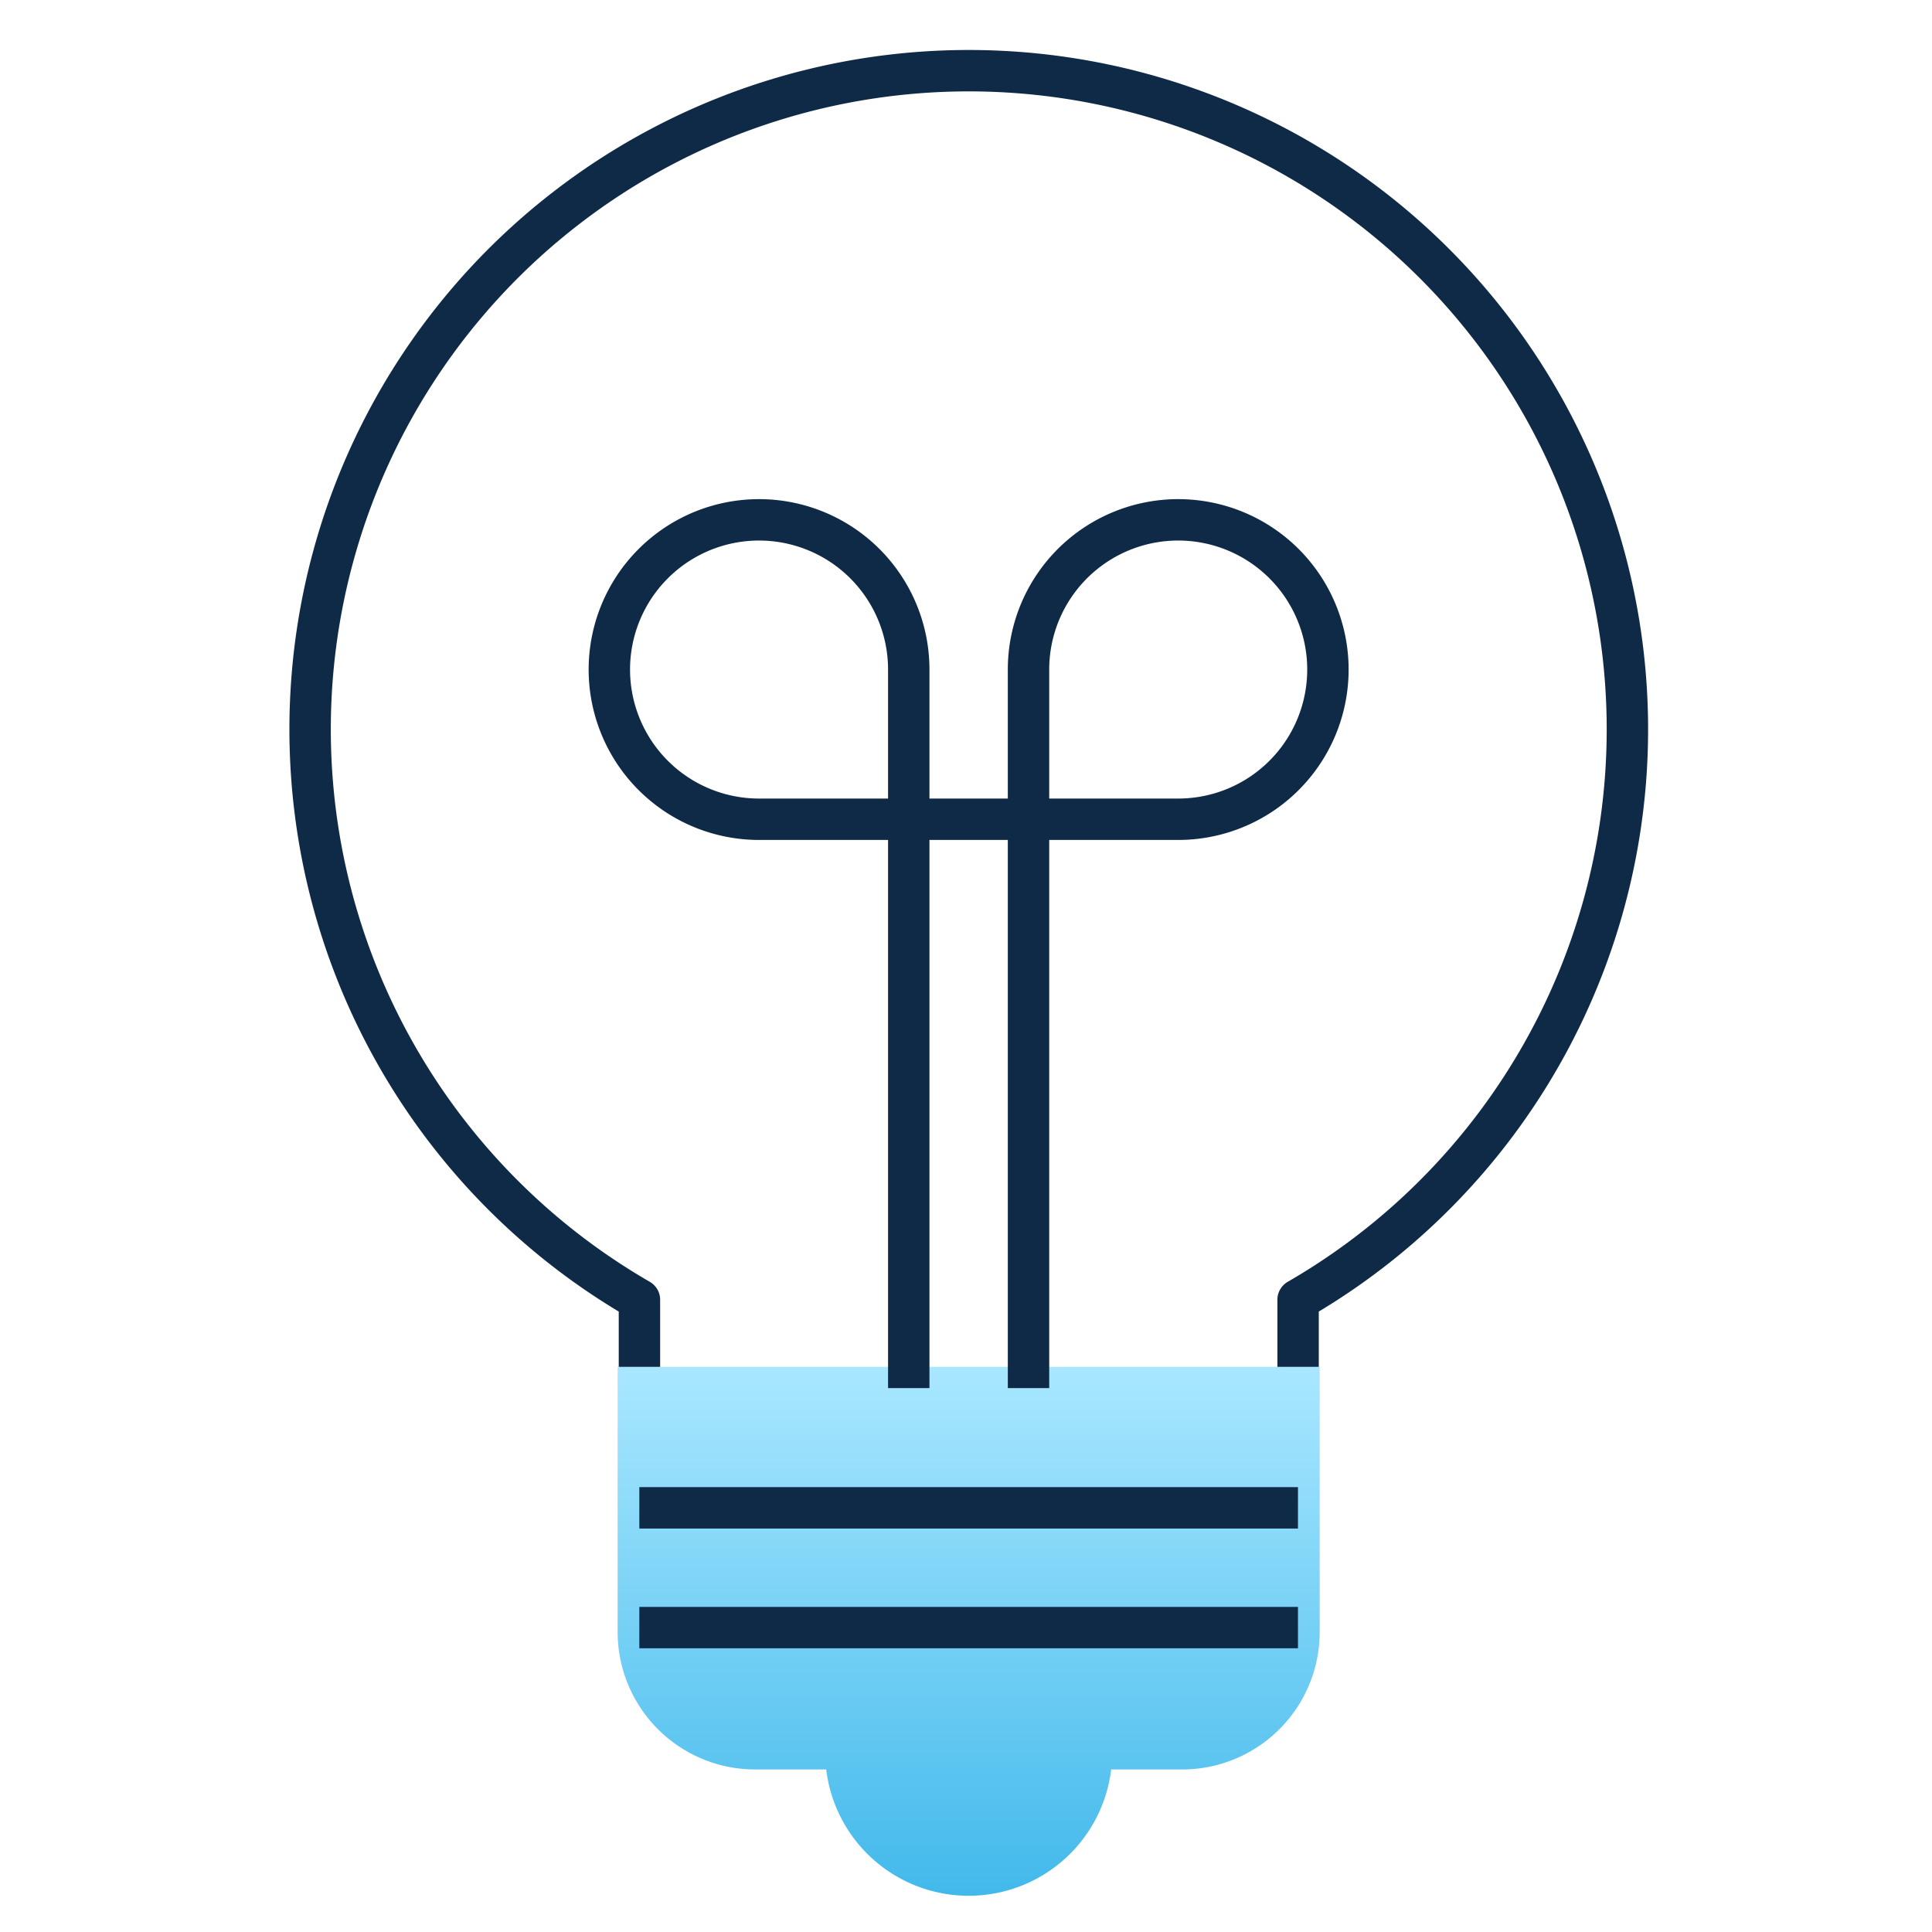
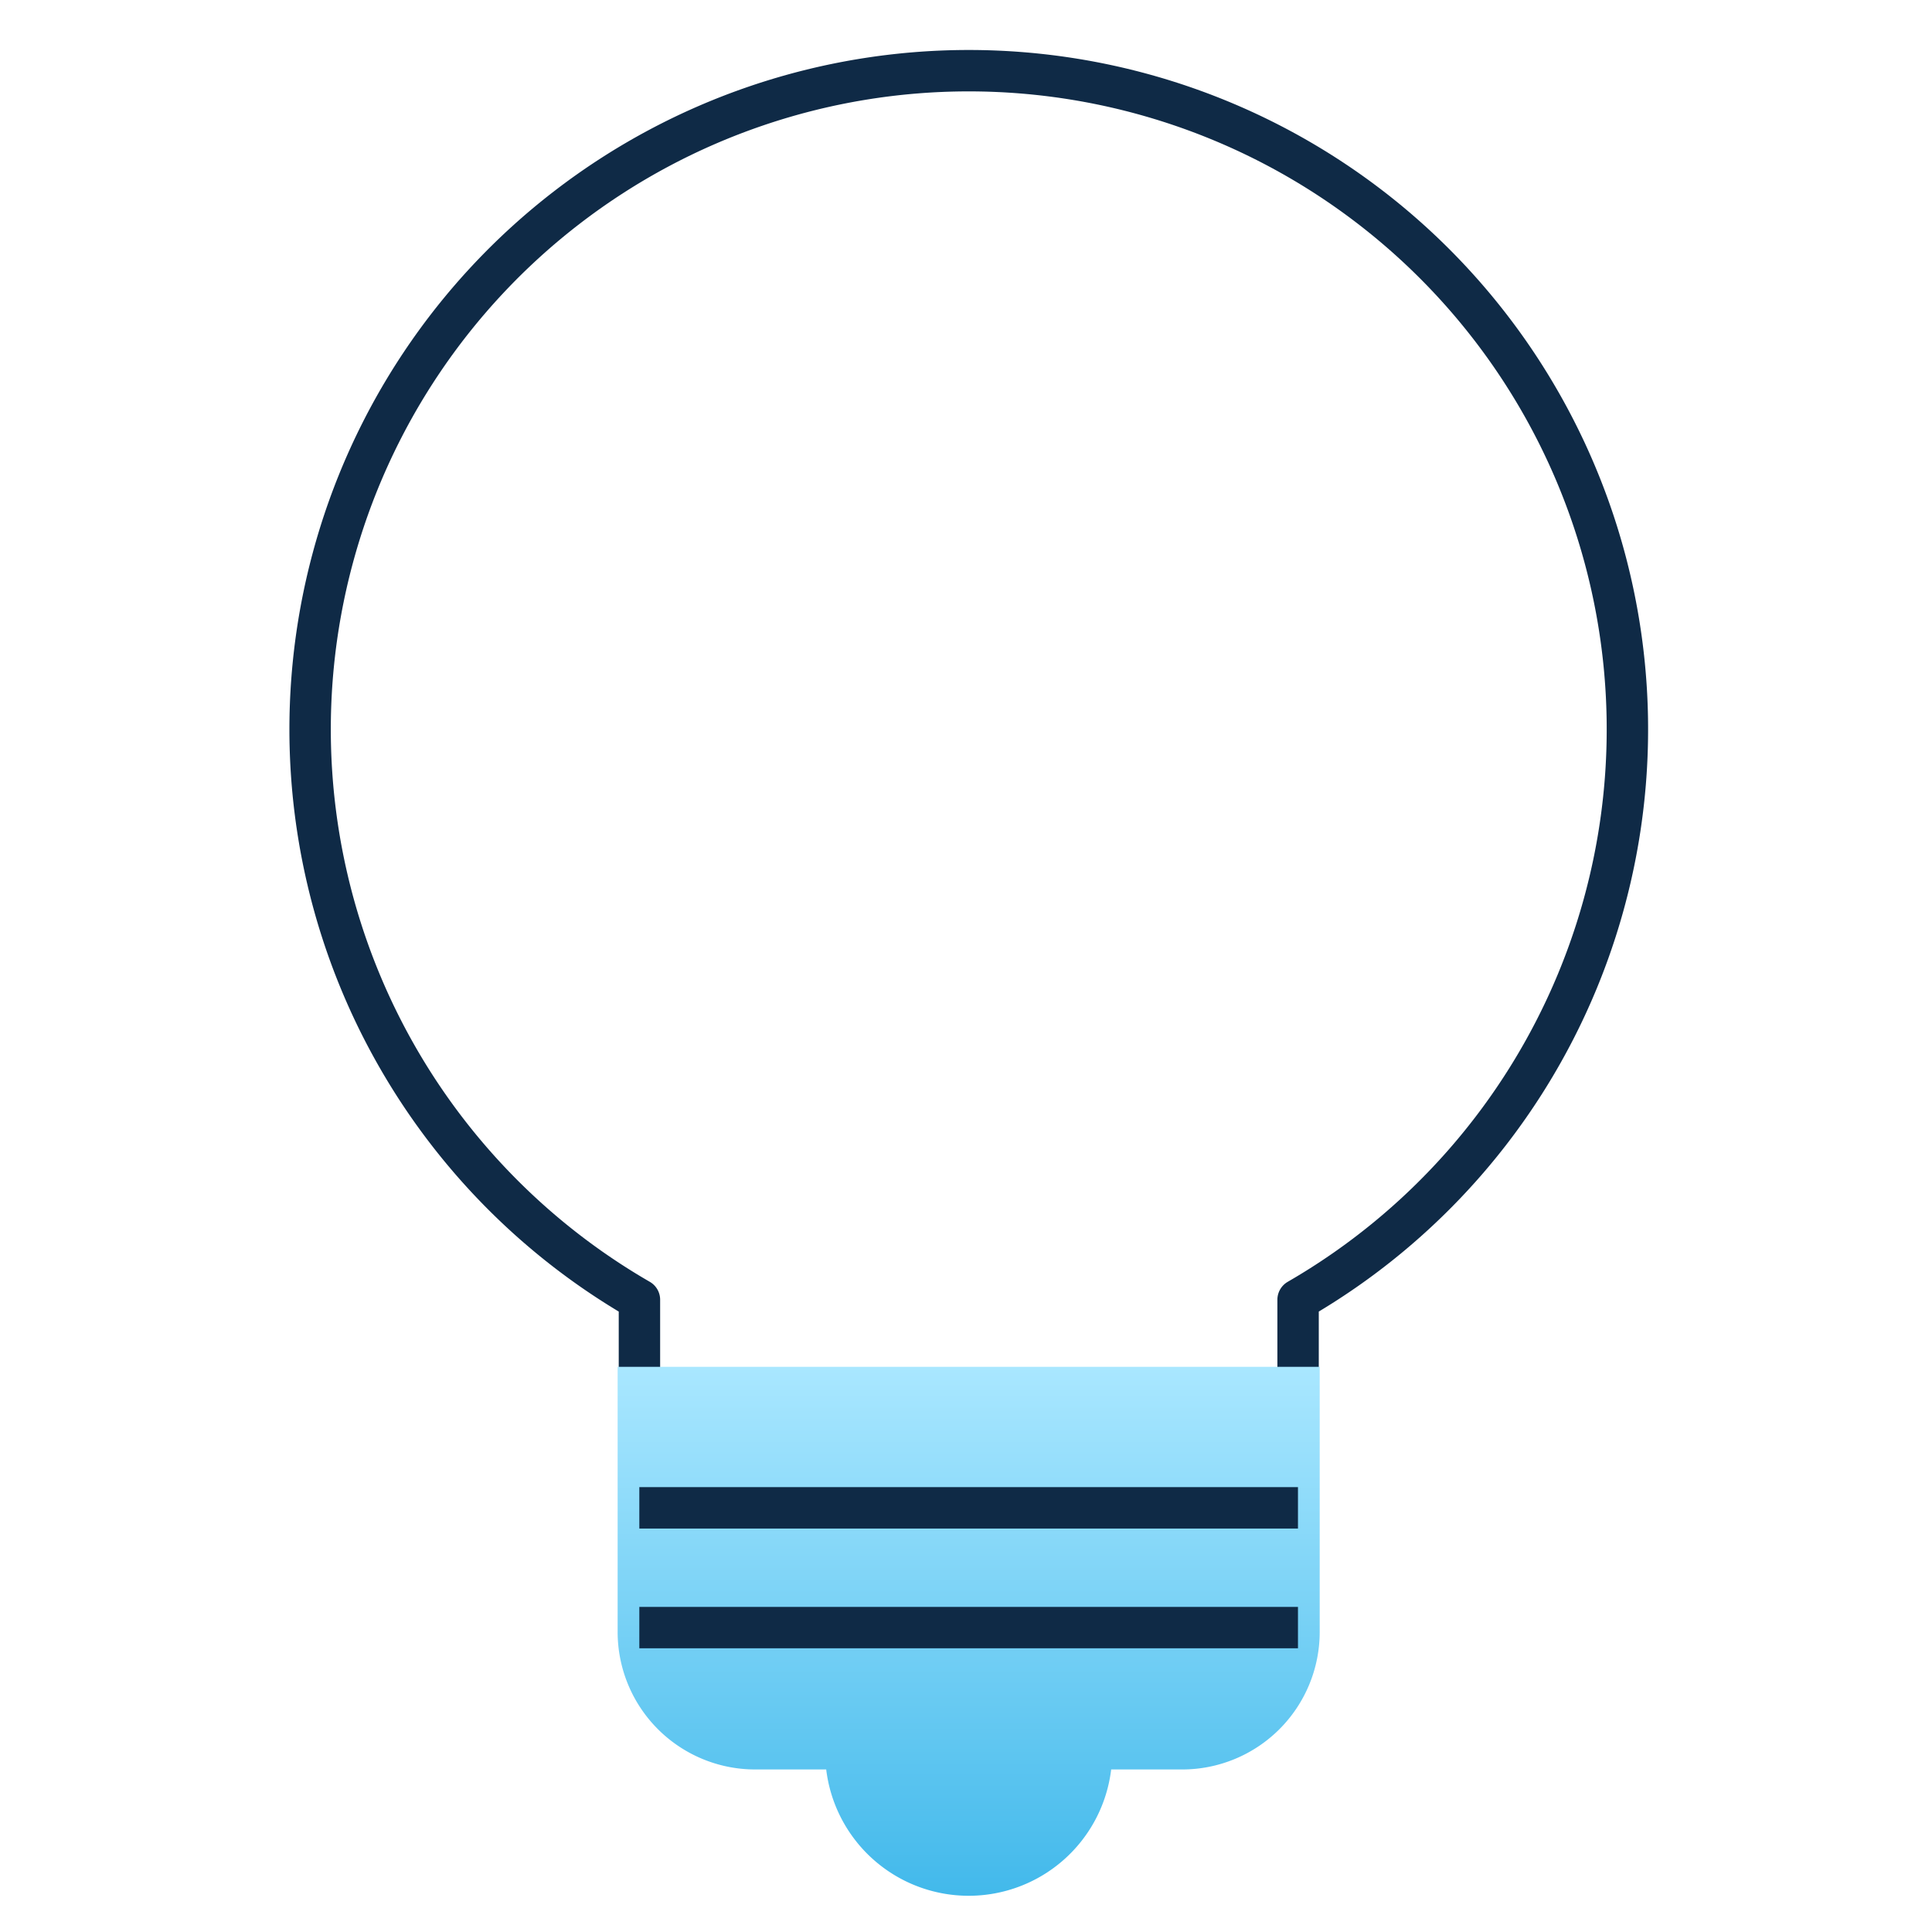
<svg xmlns="http://www.w3.org/2000/svg" width="70" height="70" viewBox="0 0 70 70">
  <defs>
    <linearGradient id="linear-gradient" x1="0.5" x2="0.5" y2="1" gradientUnits="objectBoundingBox">
      <stop offset="0" stop-color="#a9e7ff" />
      <stop offset="1" stop-color="#42b9eb" />
    </linearGradient>
    <clipPath id="clip-path">
      <rect id="Rectangle_15083" data-name="Rectangle 15083" width="70" height="70" transform="translate(1070 5822)" fill="none" stroke="#707070" stroke-width="1" />
    </clipPath>
    <clipPath id="clip-path-2">
      <rect id="Rectangle_15078" data-name="Rectangle 15078" width="49.244" height="66.909" fill="none" stroke="#707070" stroke-width="1.5" />
    </clipPath>
  </defs>
  <g id="Mask_Group_24524" data-name="Mask Group 24524" transform="translate(-1070 -5822)" clip-path="url(#clip-path)">
    <g id="Group_27937" data-name="Group 27937" transform="translate(1080.475 5823.807)">
      <g id="Group_27928" data-name="Group 27928" transform="translate(0 0)">
        <g id="Group_27927" data-name="Group 27927" clip-path="url(#clip-path-2)">
          <path id="Path_120705" data-name="Path 120705" d="M36.3,56.908V45.028a23.864,23.864,0,1,0-23.864,0V56.908" transform="translate(0.257 0.257)" fill="none" stroke="#0f2a46" stroke-linejoin="round" stroke-width="1.5" />
        </g>
      </g>
      <path id="Union_5" data-name="Union 5" d="M2133.081,7854.783h-2.574a4.984,4.984,0,0,1-4.982-4.98v-9.608h25.437v9.608a4.982,4.982,0,0,1-4.982,4.98h-2.573a5.2,5.2,0,0,1-10.325,0Z" transform="translate(-2113.622 -7792.479)" fill="url(#linear-gradient)" />
      <g id="Group_27934" data-name="Group 27934" transform="translate(0 0)">
        <g id="Group_27933" data-name="Group 27933" clip-path="url(#clip-path-2)">
-           <path id="Path_120708" data-name="Path 120708" d="M22.851,42.705V16.672a5.424,5.424,0,1,1,5.423,5.423H13.089a5.424,5.424,0,1,1,5.423-5.423V42.705" transform="translate(3.939 5.781)" fill="none" stroke="#0f2a46" stroke-linejoin="round" stroke-width="1.5" />
-         </g>
+           </g>
      </g>
      <g id="Group_27936" data-name="Group 27936" transform="translate(0 0)">
        <g id="Group_27935" data-name="Group 27935" clip-path="url(#clip-path-2)">
          <line id="Line_2030" data-name="Line 2030" x2="23.864" transform="translate(12.689 57.164)" fill="none" stroke="#0f2a46" stroke-linejoin="round" stroke-width="1.5" />
          <line id="Line_2031" data-name="Line 2031" x2="23.864" transform="translate(12.689 52.825)" fill="none" stroke="#0f2a46" stroke-linejoin="round" stroke-width="1.5" />
        </g>
      </g>
    </g>
  </g>
</svg>